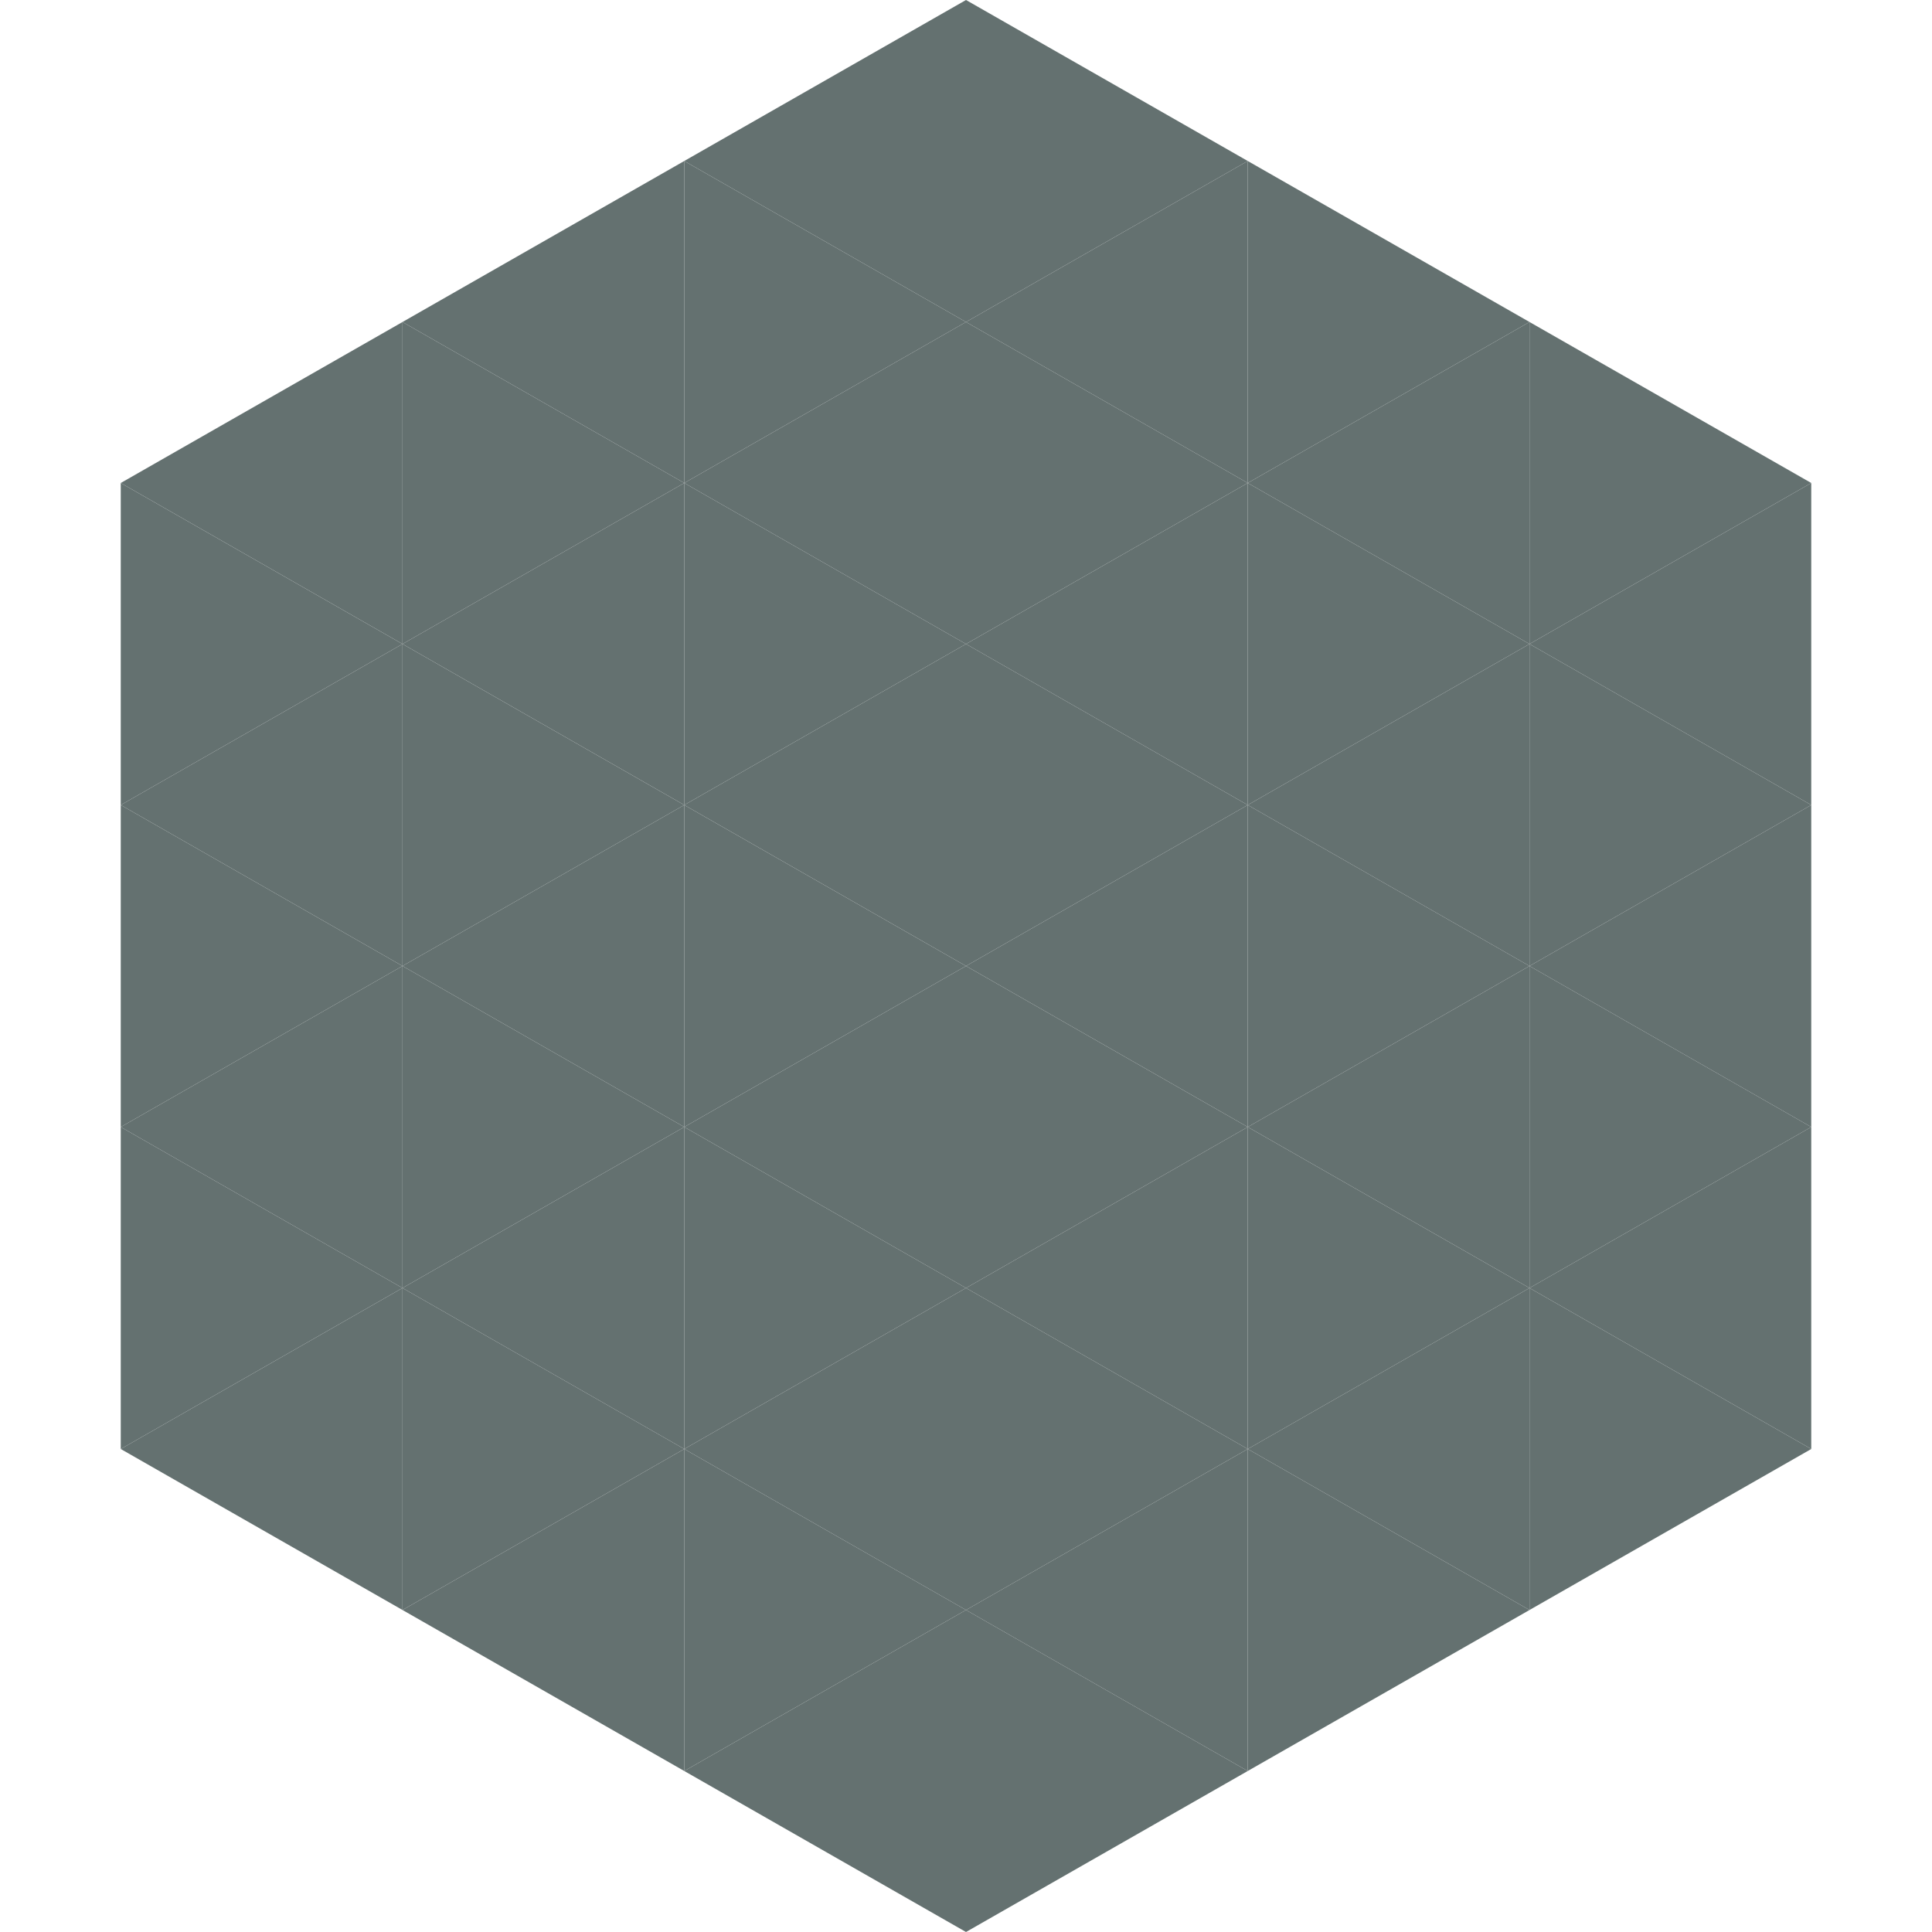
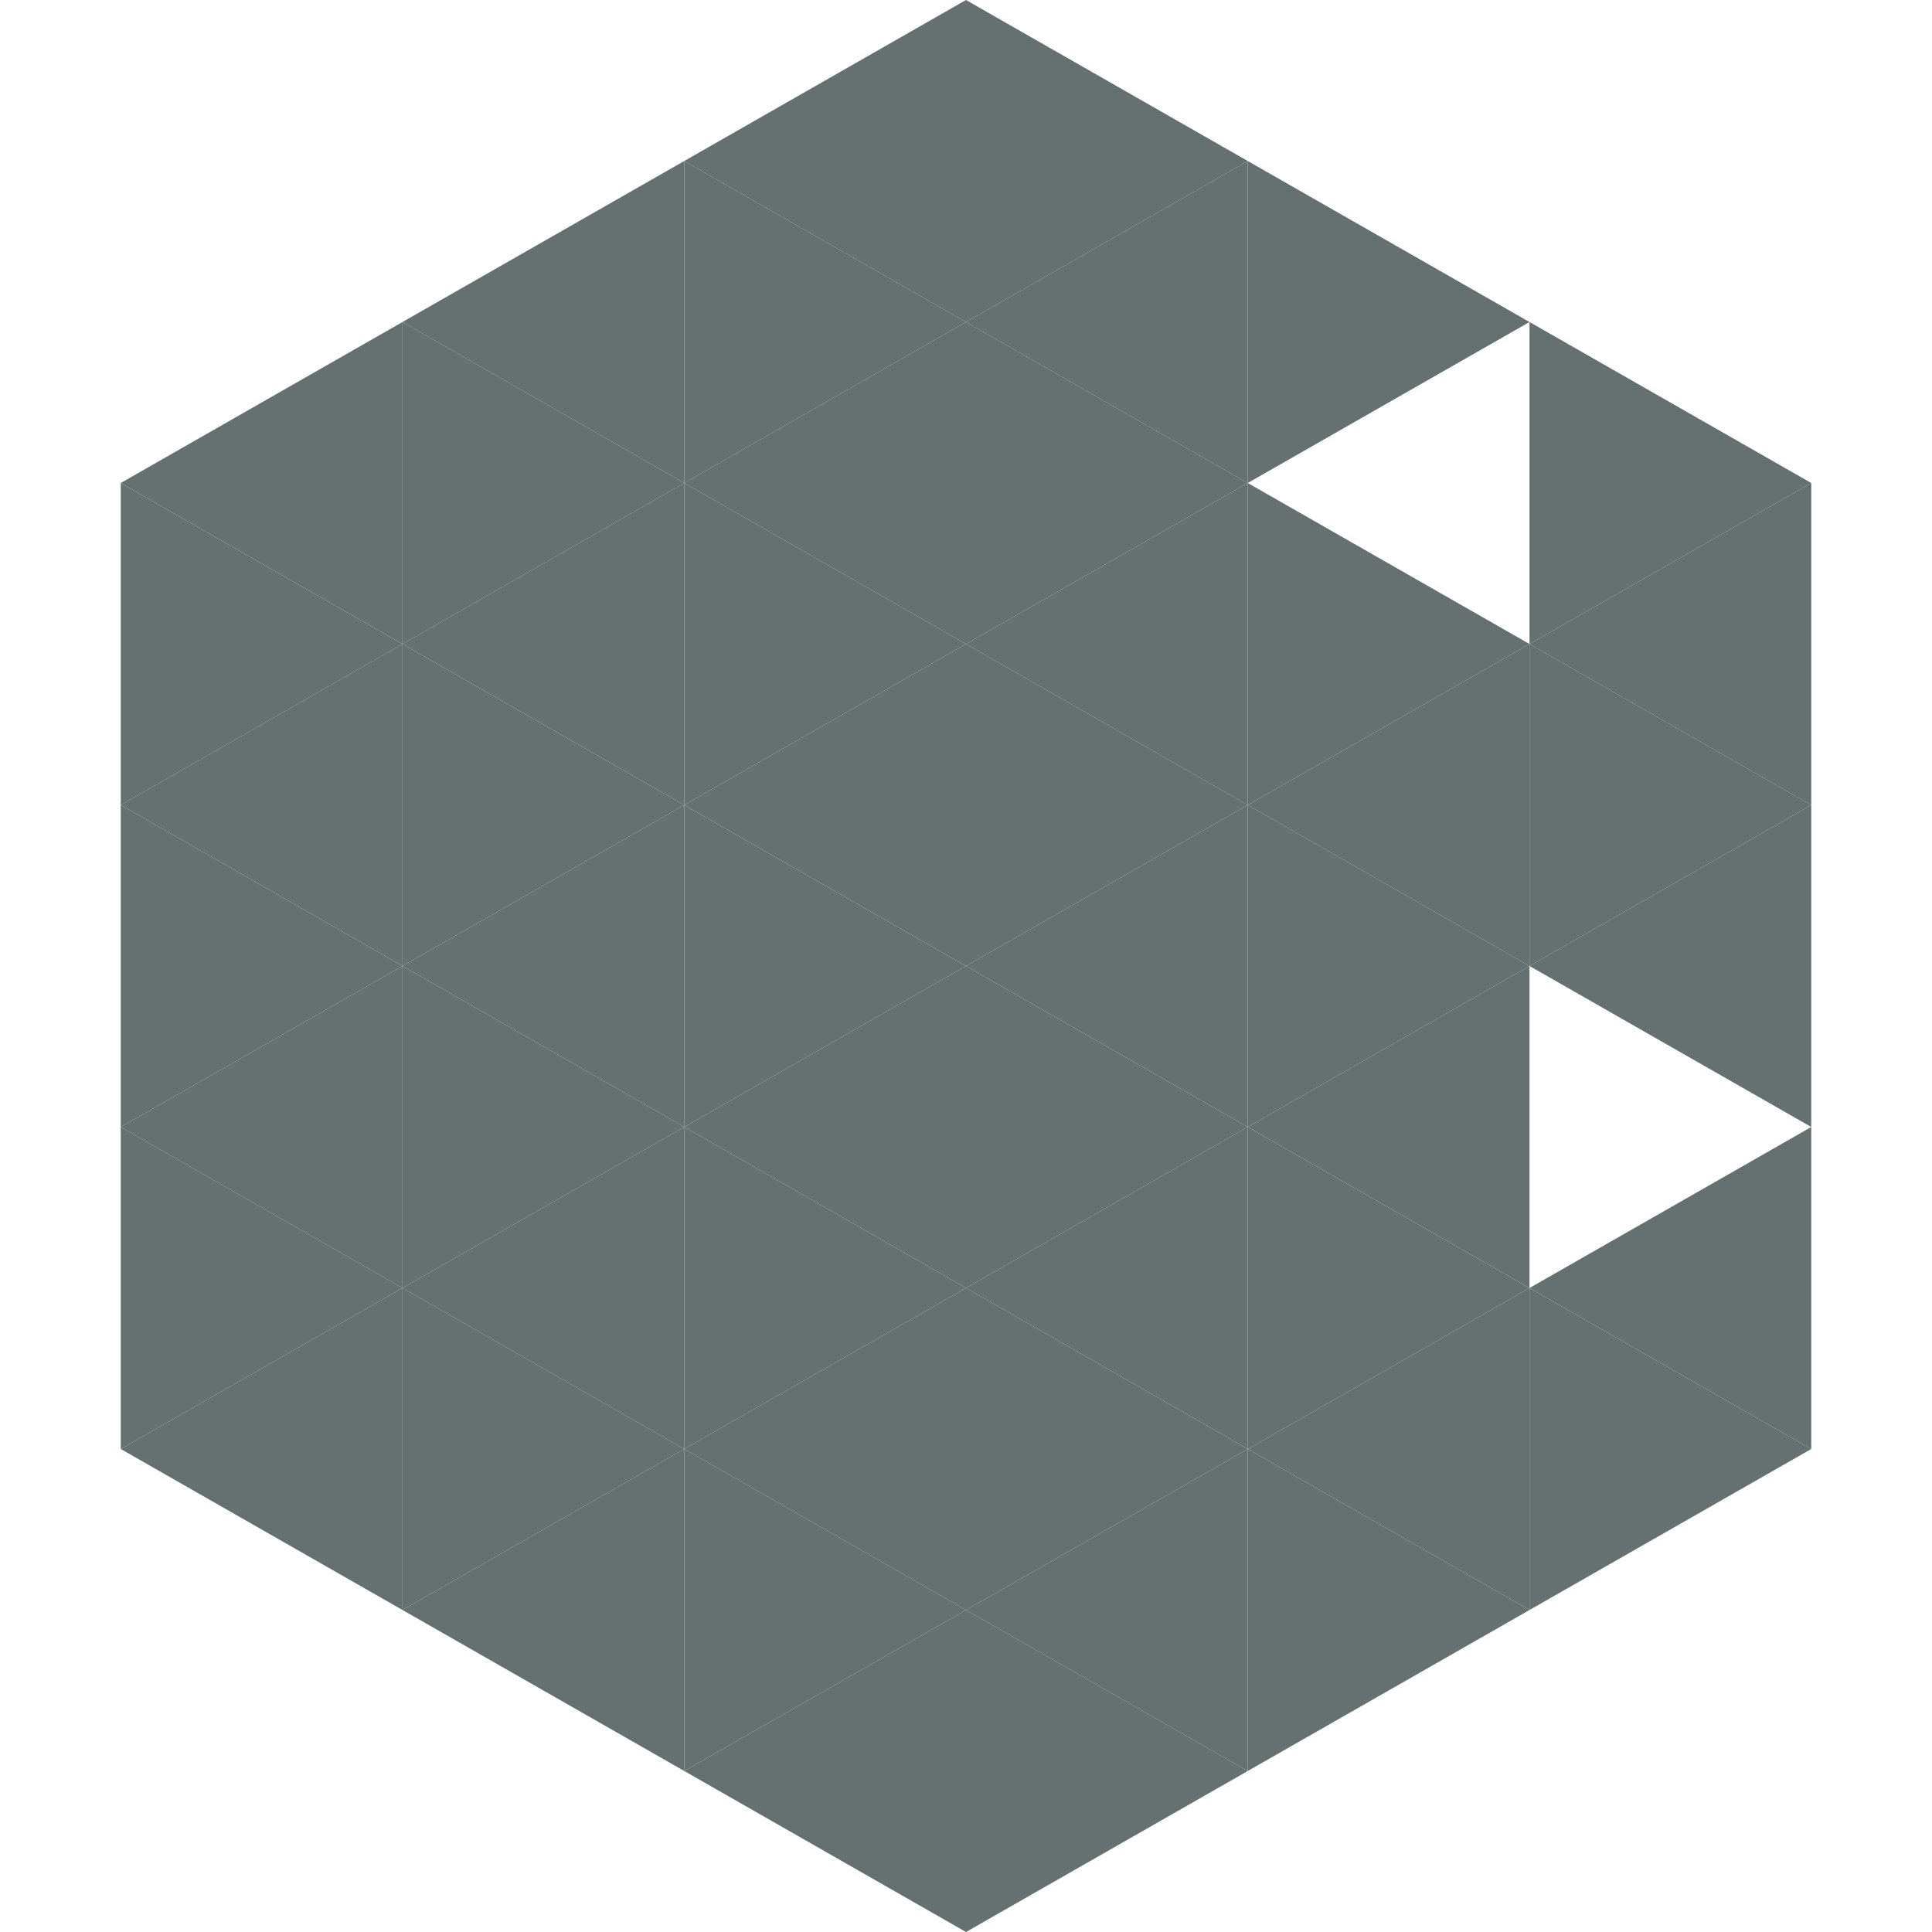
<svg xmlns="http://www.w3.org/2000/svg" width="240" height="240">
  <polygon points="50,40 15,60 50,80" style="fill:rgb(100,113,112)" />
  <polygon points="190,40 225,60 190,80" style="fill:rgb(100,113,112)" />
  <polygon points="15,60 50,80 15,100" style="fill:rgb(100,113,112)" />
  <polygon points="225,60 190,80 225,100" style="fill:rgb(100,113,112)" />
  <polygon points="50,80 15,100 50,120" style="fill:rgb(100,113,112)" />
  <polygon points="190,80 225,100 190,120" style="fill:rgb(100,113,112)" />
  <polygon points="15,100 50,120 15,140" style="fill:rgb(100,113,112)" />
  <polygon points="225,100 190,120 225,140" style="fill:rgb(100,113,112)" />
  <polygon points="50,120 15,140 50,160" style="fill:rgb(100,113,112)" />
-   <polygon points="190,120 225,140 190,160" style="fill:rgb(100,113,112)" />
  <polygon points="15,140 50,160 15,180" style="fill:rgb(100,113,112)" />
  <polygon points="225,140 190,160 225,180" style="fill:rgb(100,113,112)" />
  <polygon points="50,160 15,180 50,200" style="fill:rgb(100,113,112)" />
  <polygon points="190,160 225,180 190,200" style="fill:rgb(100,113,112)" />
  <polygon points="15,180 50,200 15,220" style="fill:rgb(255,255,255); fill-opacity:0" />
  <polygon points="225,180 190,200 225,220" style="fill:rgb(255,255,255); fill-opacity:0" />
  <polygon points="50,0 85,20 50,40" style="fill:rgb(255,255,255); fill-opacity:0" />
  <polygon points="190,0 155,20 190,40" style="fill:rgb(255,255,255); fill-opacity:0" />
  <polygon points="85,20 50,40 85,60" style="fill:rgb(100,113,112)" />
  <polygon points="155,20 190,40 155,60" style="fill:rgb(100,113,112)" />
  <polygon points="50,40 85,60 50,80" style="fill:rgb(100,113,112)" />
-   <polygon points="190,40 155,60 190,80" style="fill:rgb(100,113,112)" />
  <polygon points="85,60 50,80 85,100" style="fill:rgb(100,113,112)" />
  <polygon points="155,60 190,80 155,100" style="fill:rgb(100,113,112)" />
  <polygon points="50,80 85,100 50,120" style="fill:rgb(100,113,112)" />
  <polygon points="190,80 155,100 190,120" style="fill:rgb(100,113,112)" />
  <polygon points="85,100 50,120 85,140" style="fill:rgb(100,113,112)" />
  <polygon points="155,100 190,120 155,140" style="fill:rgb(100,113,112)" />
  <polygon points="50,120 85,140 50,160" style="fill:rgb(100,113,112)" />
  <polygon points="190,120 155,140 190,160" style="fill:rgb(100,113,112)" />
  <polygon points="85,140 50,160 85,180" style="fill:rgb(100,113,112)" />
  <polygon points="155,140 190,160 155,180" style="fill:rgb(100,113,112)" />
  <polygon points="50,160 85,180 50,200" style="fill:rgb(100,113,112)" />
  <polygon points="190,160 155,180 190,200" style="fill:rgb(100,113,112)" />
  <polygon points="85,180 50,200 85,220" style="fill:rgb(100,113,112)" />
  <polygon points="155,180 190,200 155,220" style="fill:rgb(100,113,112)" />
  <polygon points="120,0 85,20 120,40" style="fill:rgb(100,113,112)" />
  <polygon points="120,0 155,20 120,40" style="fill:rgb(100,113,112)" />
  <polygon points="85,20 120,40 85,60" style="fill:rgb(100,113,112)" />
  <polygon points="155,20 120,40 155,60" style="fill:rgb(100,113,112)" />
  <polygon points="120,40 85,60 120,80" style="fill:rgb(100,113,112)" />
  <polygon points="120,40 155,60 120,80" style="fill:rgb(100,113,112)" />
  <polygon points="85,60 120,80 85,100" style="fill:rgb(100,113,112)" />
  <polygon points="155,60 120,80 155,100" style="fill:rgb(100,113,112)" />
  <polygon points="120,80 85,100 120,120" style="fill:rgb(100,113,112)" />
  <polygon points="120,80 155,100 120,120" style="fill:rgb(100,113,112)" />
  <polygon points="85,100 120,120 85,140" style="fill:rgb(100,113,112)" />
  <polygon points="155,100 120,120 155,140" style="fill:rgb(100,113,112)" />
  <polygon points="120,120 85,140 120,160" style="fill:rgb(100,113,112)" />
  <polygon points="120,120 155,140 120,160" style="fill:rgb(100,113,112)" />
  <polygon points="85,140 120,160 85,180" style="fill:rgb(100,113,112)" />
  <polygon points="155,140 120,160 155,180" style="fill:rgb(100,113,112)" />
  <polygon points="120,160 85,180 120,200" style="fill:rgb(100,113,112)" />
  <polygon points="120,160 155,180 120,200" style="fill:rgb(100,113,112)" />
  <polygon points="85,180 120,200 85,220" style="fill:rgb(100,113,112)" />
  <polygon points="155,180 120,200 155,220" style="fill:rgb(100,113,112)" />
  <polygon points="120,200 85,220 120,240" style="fill:rgb(100,113,112)" />
  <polygon points="120,200 155,220 120,240" style="fill:rgb(100,113,112)" />
  <polygon points="85,220 120,240 85,260" style="fill:rgb(255,255,255); fill-opacity:0" />
  <polygon points="155,220 120,240 155,260" style="fill:rgb(255,255,255); fill-opacity:0" />
</svg>